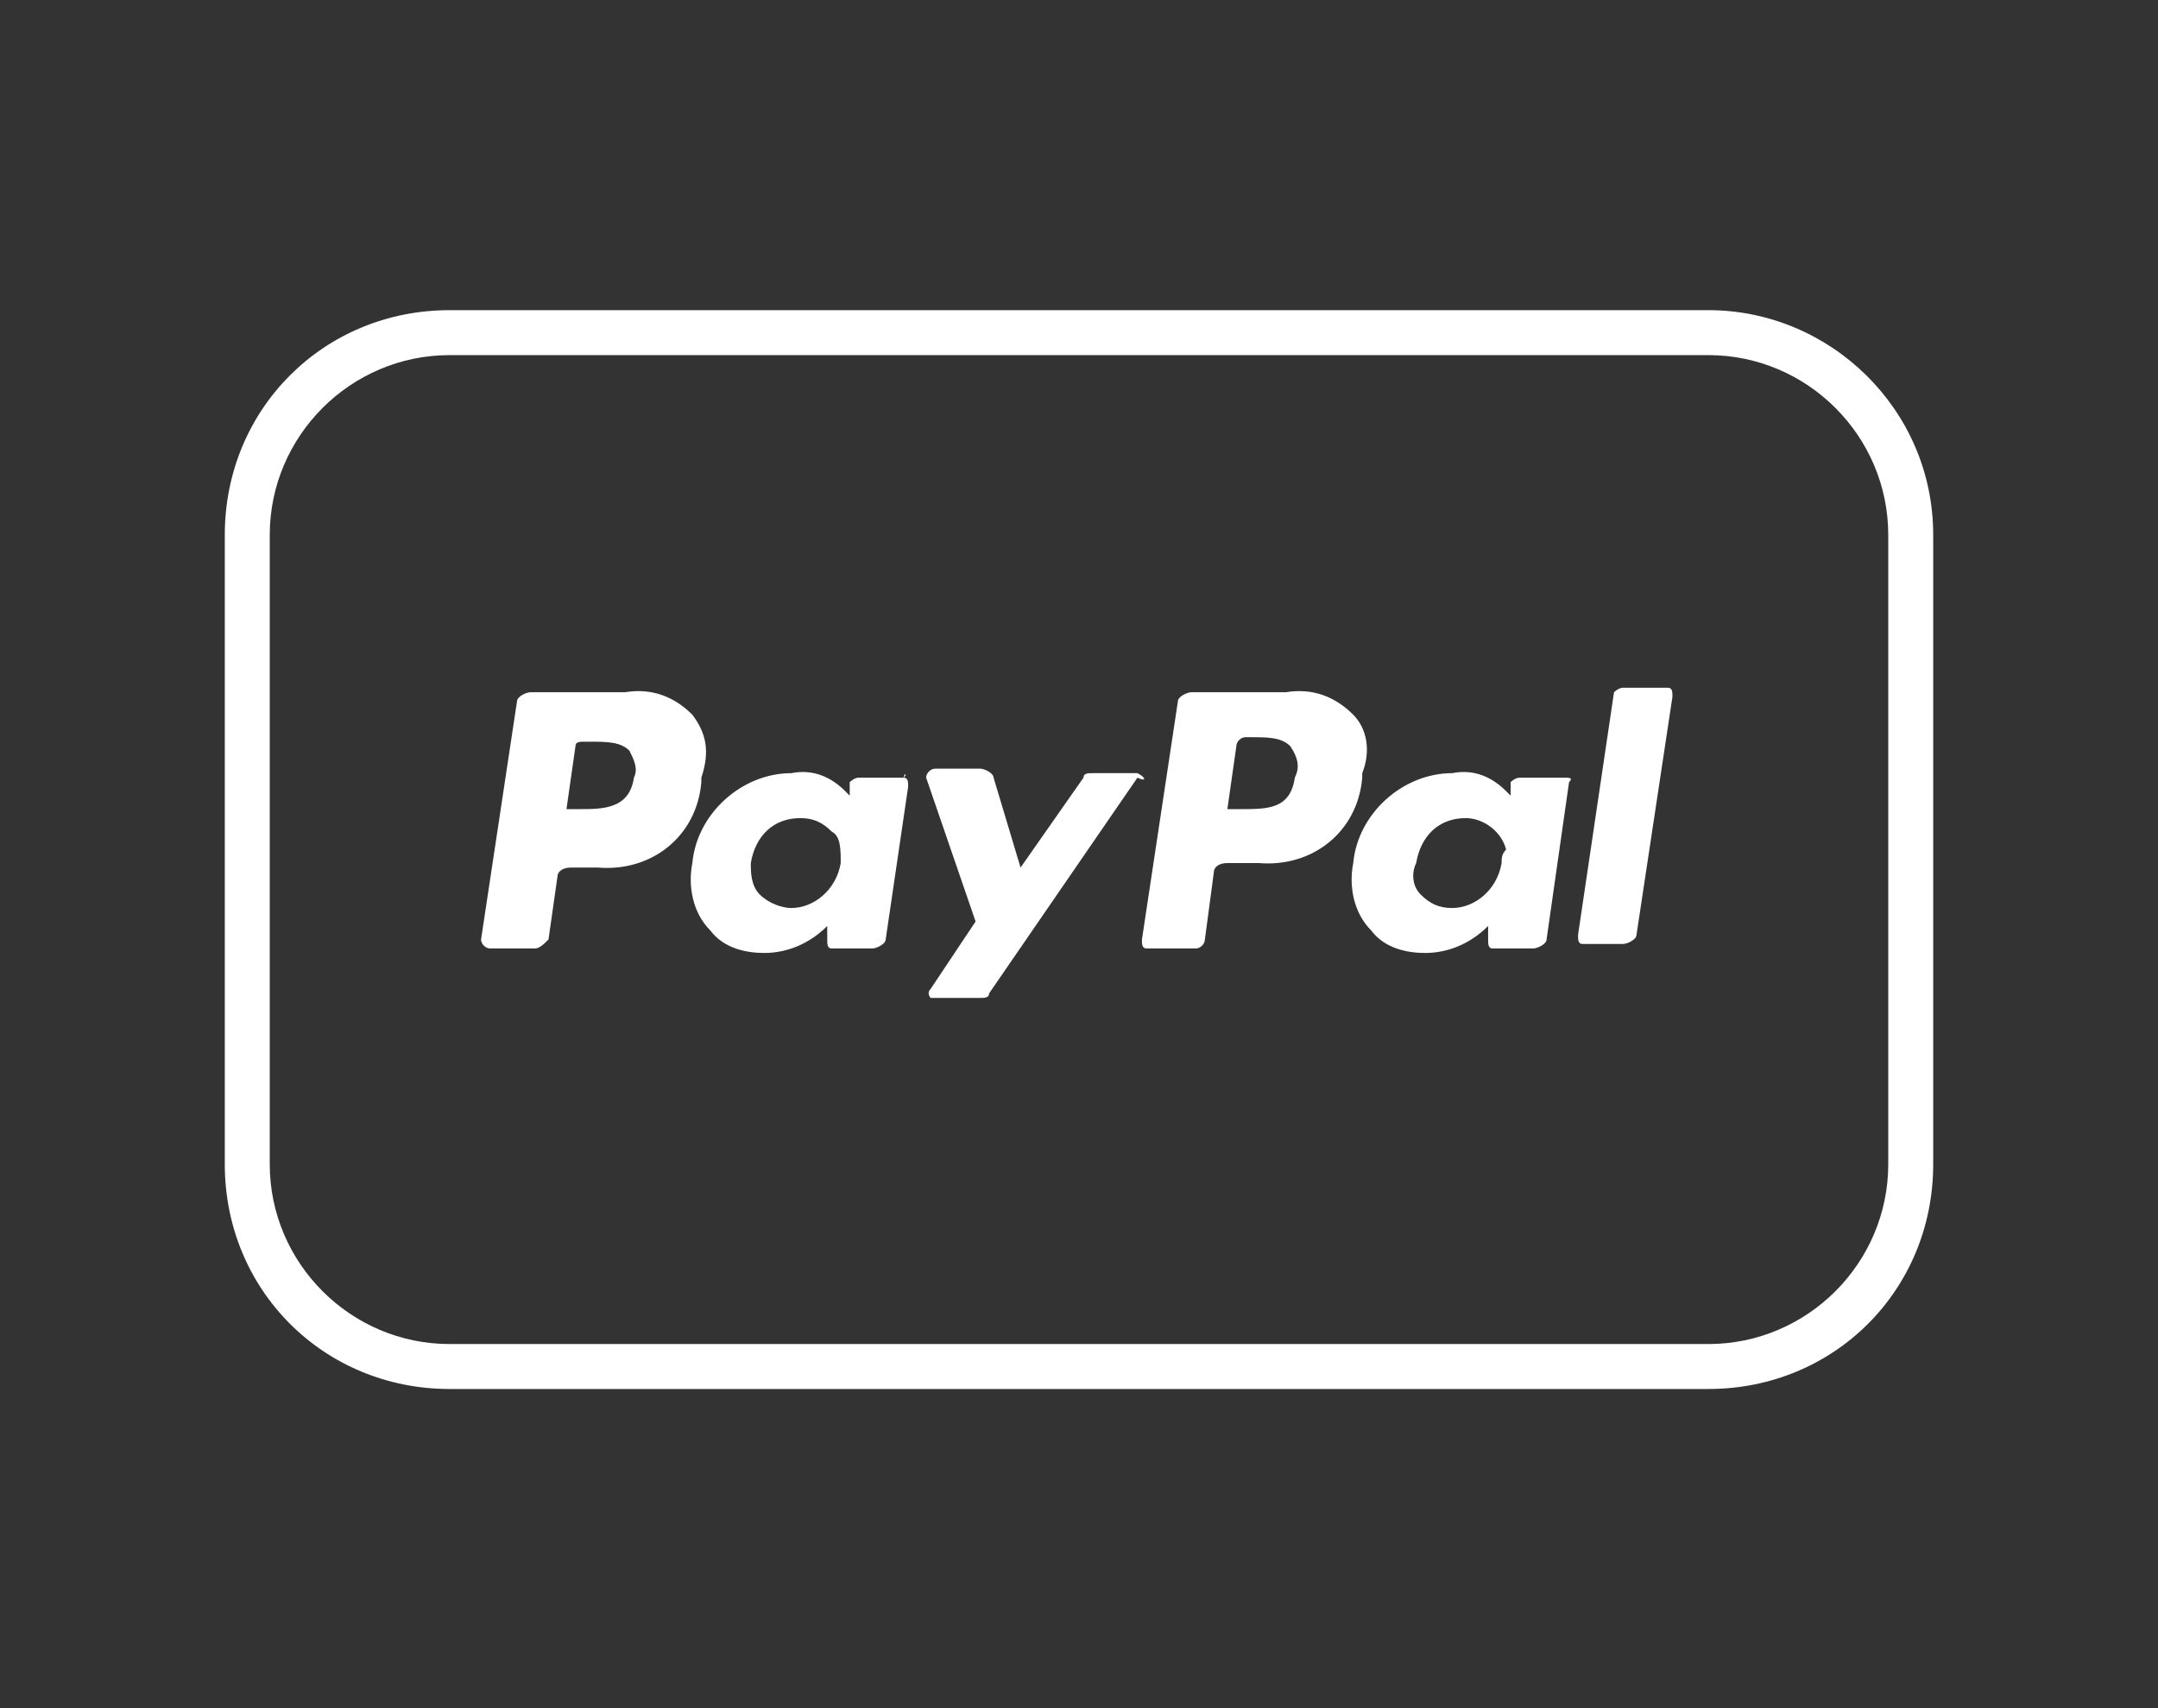
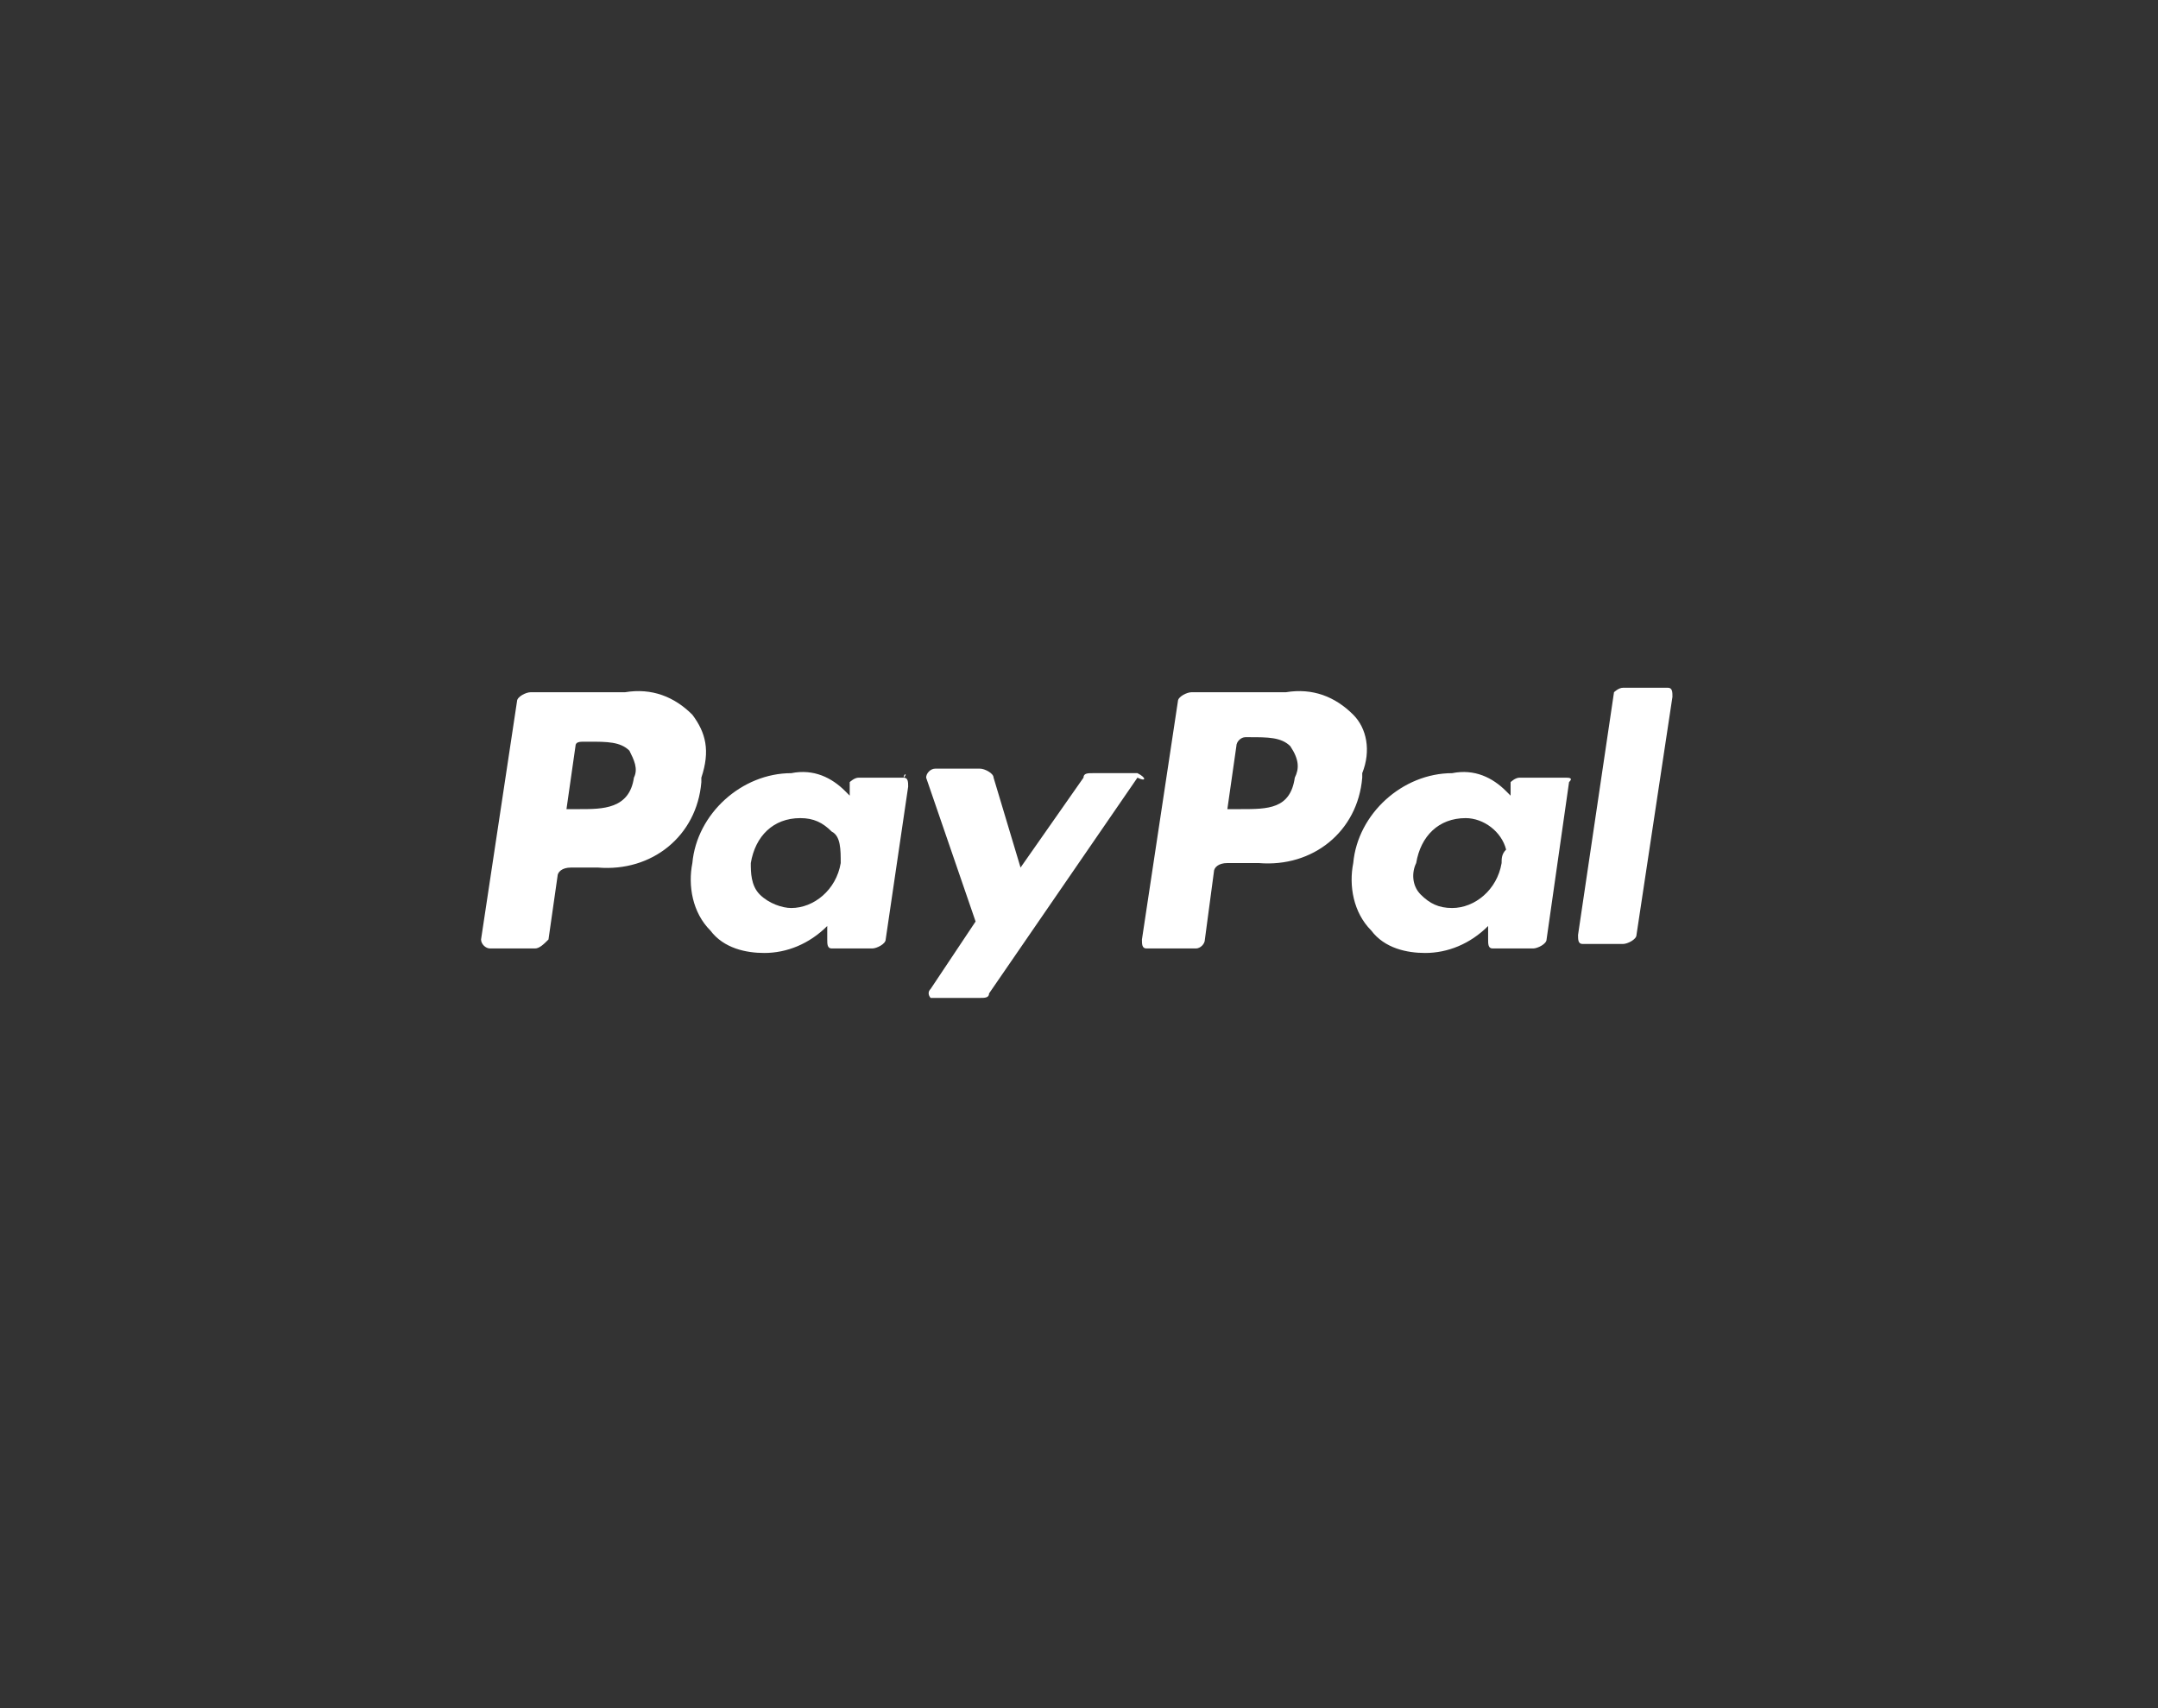
<svg xmlns="http://www.w3.org/2000/svg" version="1.1" id="Layer_1" x="0px" y="0px" viewBox="0 0 48 38" style="enable-background:new 0 0 48 38;" xml:space="preserve">
  <rect x="0" y="0" width="48" height="38" fill="#333333" stroke="none" />
  <style type="text/css"> .st0{fill:#FFFFFF;} </style>
-   <path class="st0" d="M38,7.9c2.2,0,4,1.8,4,4v14c0,2.2-1.8,4-4,4H10c-2.2,0-4-1.8-4-4v-14c0-2.2,1.8-4,4-4H38 M38,6.9H10 c-2.8,0-5,2.2-5,5v14c0,2.8,2.2,5,5,5h28c2.8,0,5-2.2,5-5v-14C43,9.1,40.7,6.9,38,6.9z" />
  <path class="st0" d="M15.4,15.9c-0.4-0.4-0.9-0.6-1.5-0.5h-2.1c-0.1,0-0.3,0.1-0.3,0.2l-0.8,5.3c0,0.1,0.1,0.2,0.2,0.2c0,0,0,0,0,0 h1c0.1,0,0.2-0.1,0.3-0.2l0.2-1.4c0-0.1,0.1-0.2,0.3-0.2h0.6c1.2,0.1,2.2-0.7,2.3-1.9c0,0,0-0.1,0-0.1 C15.8,16.7,15.7,16.3,15.4,15.9z M14.1,17.3C14,18,13.4,18,12.9,18h-0.3l0.2-1.4c0-0.1,0.1-0.1,0.2-0.1h0.1c0.4,0,0.7,0,0.9,0.2 C14.1,16.9,14.2,17.1,14.1,17.3z M20.1,17.3h-1c-0.1,0-0.2,0.1-0.2,0.1c0,0,0,0,0,0v0.3l-0.1-0.1c-0.3-0.3-0.7-0.5-1.2-0.4 c-1.1,0-2.1,0.9-2.2,2c-0.1,0.5,0,1.1,0.4,1.5c0.3,0.4,0.8,0.5,1.2,0.5c0.5,0,1-0.2,1.4-0.6v0.3c0,0.1,0,0.2,0.1,0.2c0,0,0,0,0,0 h0.9c0.1,0,0.3-0.1,0.3-0.2l0.5-3.4c0-0.1,0-0.2-0.1-0.2C20.2,17.2,20.1,17.2,20.1,17.3L20.1,17.3z M18.7,19.2c-0.1,0.6-0.6,1-1.1,1 c-0.2,0-0.5-0.1-0.7-0.3c-0.2-0.2-0.2-0.5-0.2-0.7c0.1-0.6,0.5-1,1.1-1c0.3,0,0.5,0.1,0.7,0.3C18.7,18.6,18.7,18.9,18.7,19.2z M25.3,17.2h-1c-0.1,0-0.2,0-0.2,0.1l-1.4,2l-0.6-2c0-0.1-0.2-0.2-0.3-0.2h-1c-0.1,0-0.2,0.1-0.2,0.2c0,0,0,0,0,0l1.1,3.2l-1,1.5 c-0.1,0.1,0,0.2,0,0.2c0,0,0.1,0,0.1,0h1c0.1,0,0.2,0,0.2-0.1l3.3-4.8C25.5,17.4,25.5,17.3,25.3,17.2C25.3,17.2,25.3,17.2,25.3,17.2 z M30.1,15.9c-0.4-0.4-0.9-0.6-1.5-0.5h-2.1c-0.1,0-0.3,0.1-0.3,0.2l-0.8,5.3c0,0.1,0,0.2,0.1,0.2c0,0,0,0,0,0h1.1 c0.1,0,0.2-0.1,0.2-0.2l0.2-1.5c0-0.1,0.1-0.2,0.3-0.2H28c1.2,0.1,2.2-0.7,2.3-1.9c0,0,0-0.1,0-0.1C30.5,16.7,30.4,16.2,30.1,15.9z M28.8,17.3C28.7,18,28.2,18,27.6,18h-0.3l0.2-1.4c0-0.1,0.1-0.2,0.2-0.2c0,0,0,0,0,0h0.1c0.4,0,0.7,0,0.9,0.2 C28.9,16.9,28.9,17.1,28.8,17.3L28.8,17.3z M34.8,17.3h-1c-0.1,0-0.2,0.1-0.2,0.1v0.3l-0.1-0.1c-0.3-0.3-0.7-0.5-1.2-0.4 c-1.1,0-2.1,0.9-2.2,2c-0.1,0.5,0,1.1,0.4,1.5c0.3,0.4,0.8,0.5,1.2,0.5c0.5,0,1-0.2,1.4-0.6v0.3c0,0.1,0,0.2,0.1,0.2c0,0,0,0,0,0 h0.9c0.1,0,0.3-0.1,0.3-0.2l0.5-3.5C35,17.3,34.9,17.3,34.8,17.3C34.8,17.2,34.8,17.2,34.8,17.3L34.8,17.3z M33.4,19.2 c-0.1,0.6-0.6,1-1.1,1c-0.3,0-0.5-0.1-0.7-0.3c-0.2-0.2-0.2-0.5-0.1-0.7c0.1-0.6,0.5-1,1.1-1c0.4,0,0.8,0.3,0.9,0.7 C33.4,19,33.4,19.1,33.4,19.2L33.4,19.2z M37.1,15.3h-1c-0.1,0-0.2,0.1-0.2,0.1l-0.8,5.4c0,0.1,0,0.2,0.1,0.2c0,0,0,0,0,0h0.9 c0.1,0,0.3-0.1,0.3-0.2l0.8-5.3C37.2,15.4,37.2,15.3,37.1,15.3C37.1,15.3,37.1,15.3,37.1,15.3z" />
</svg>